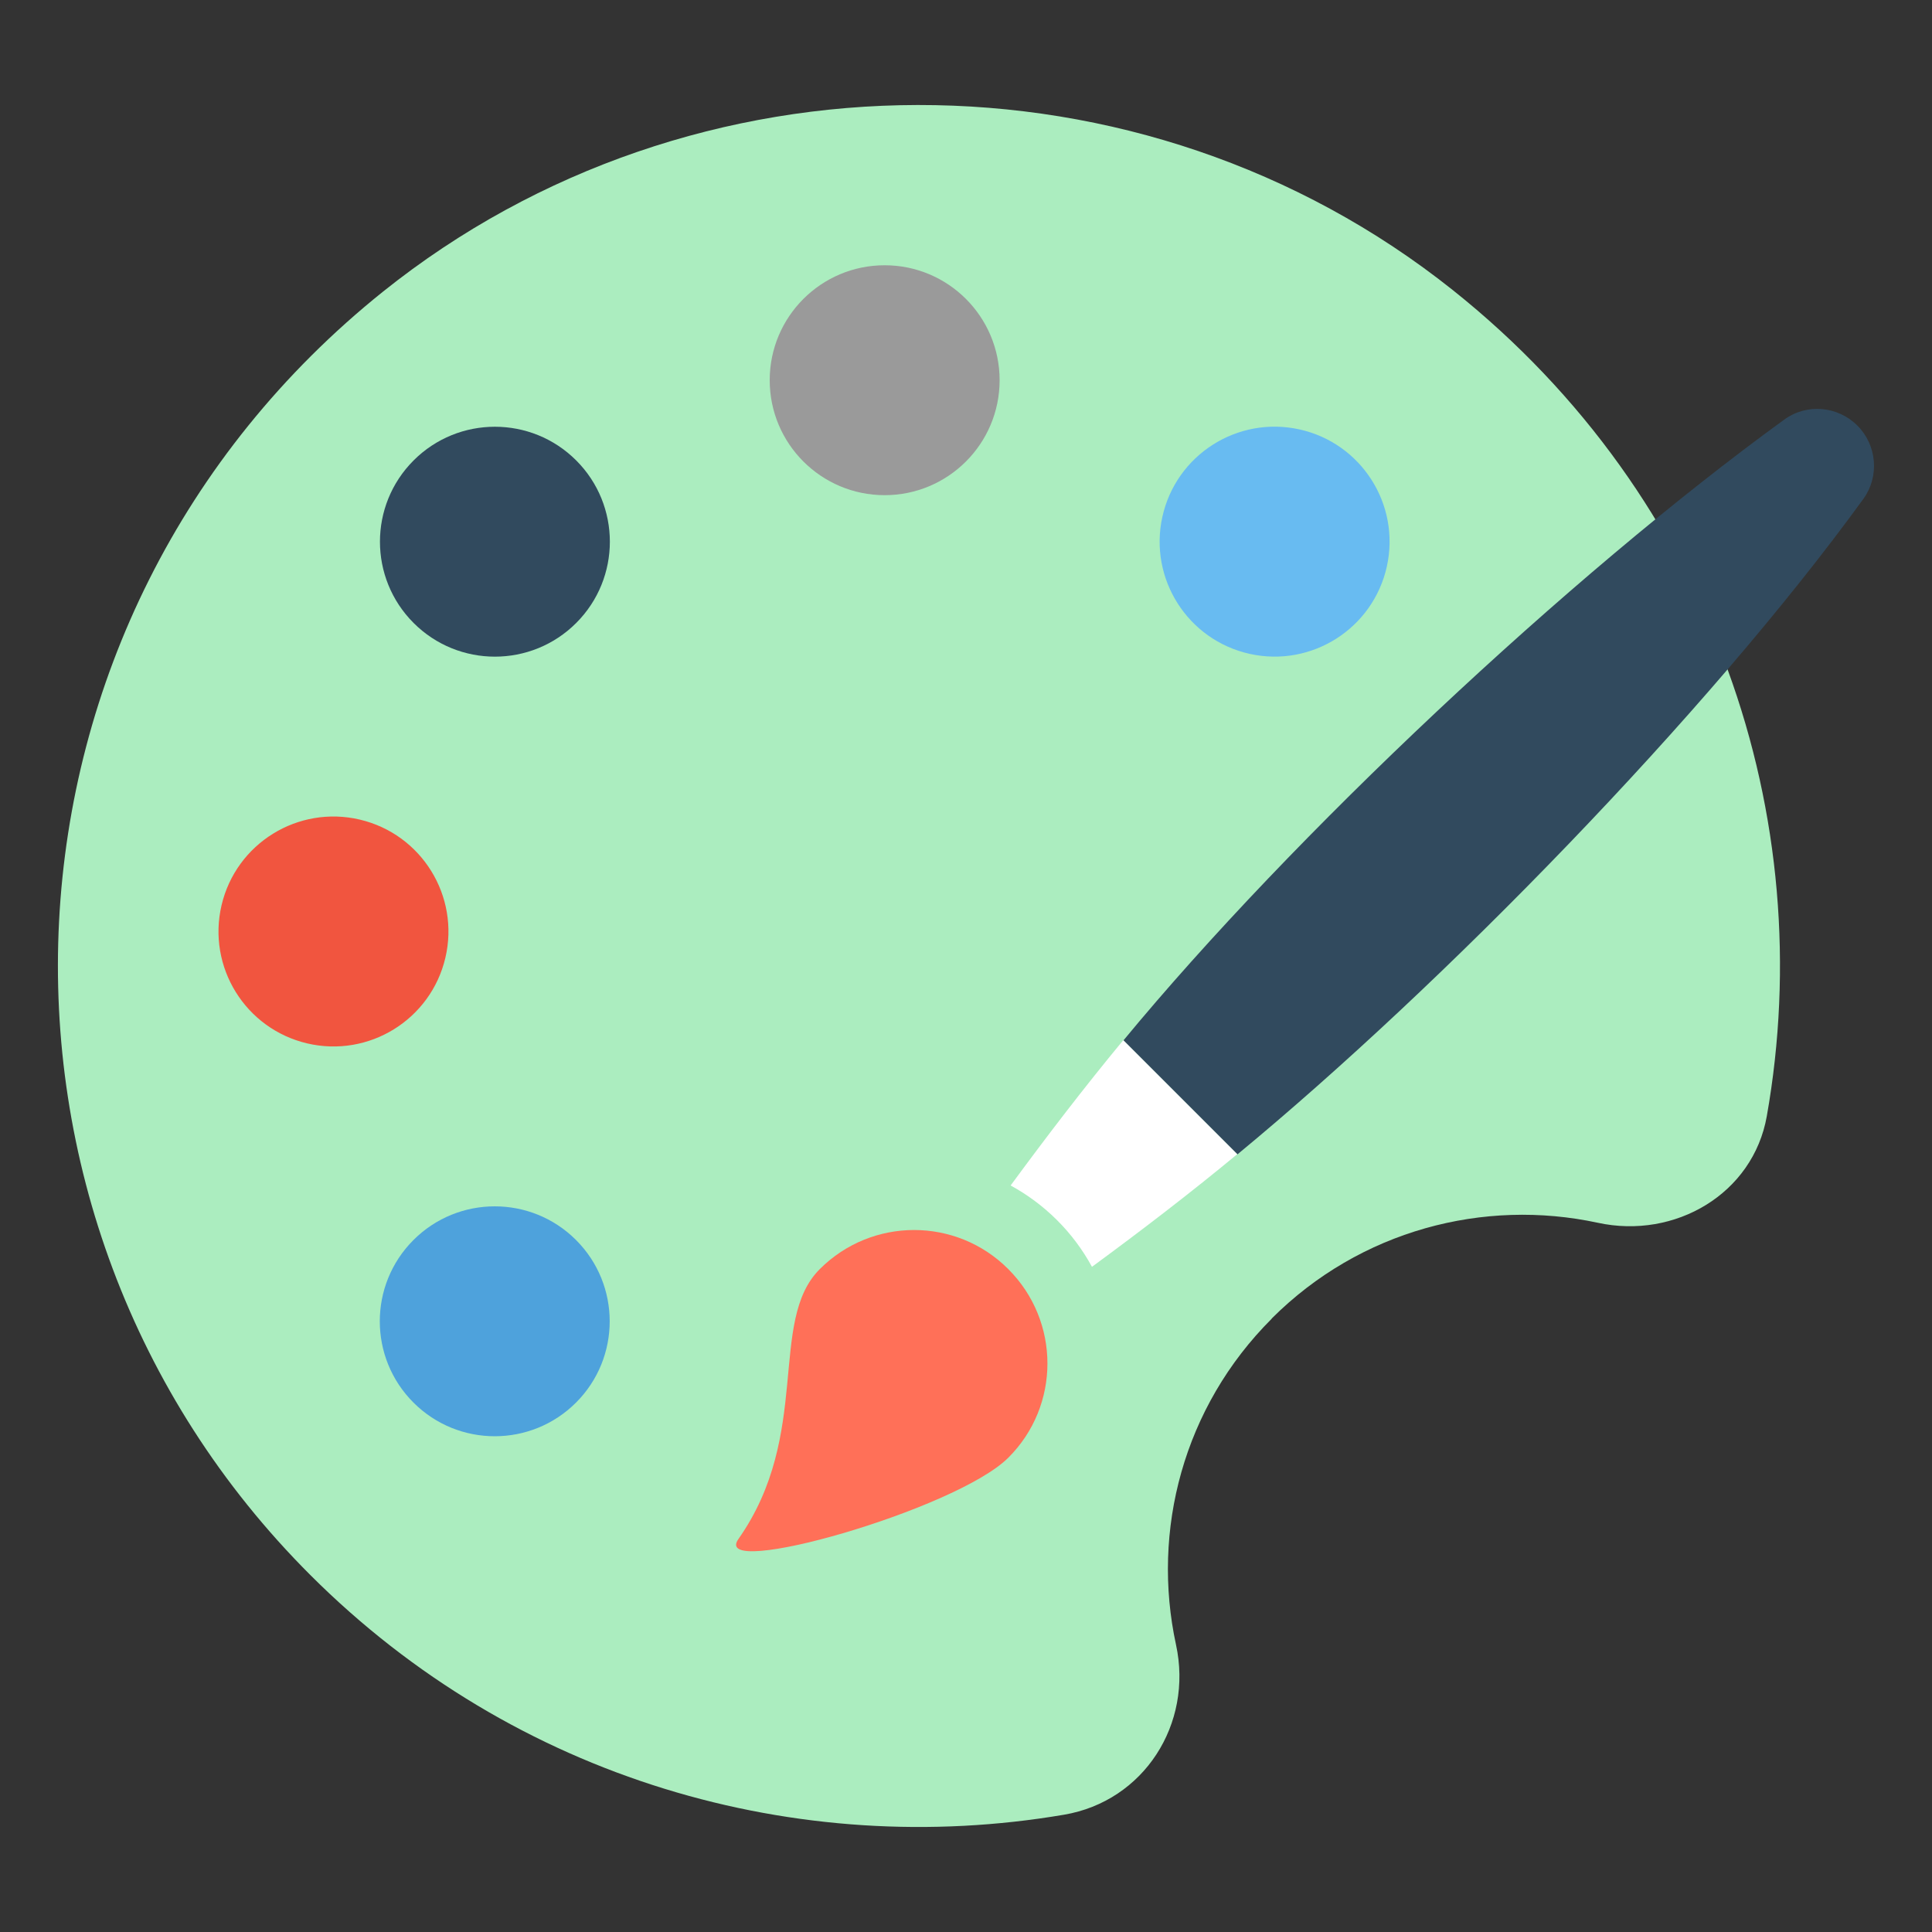
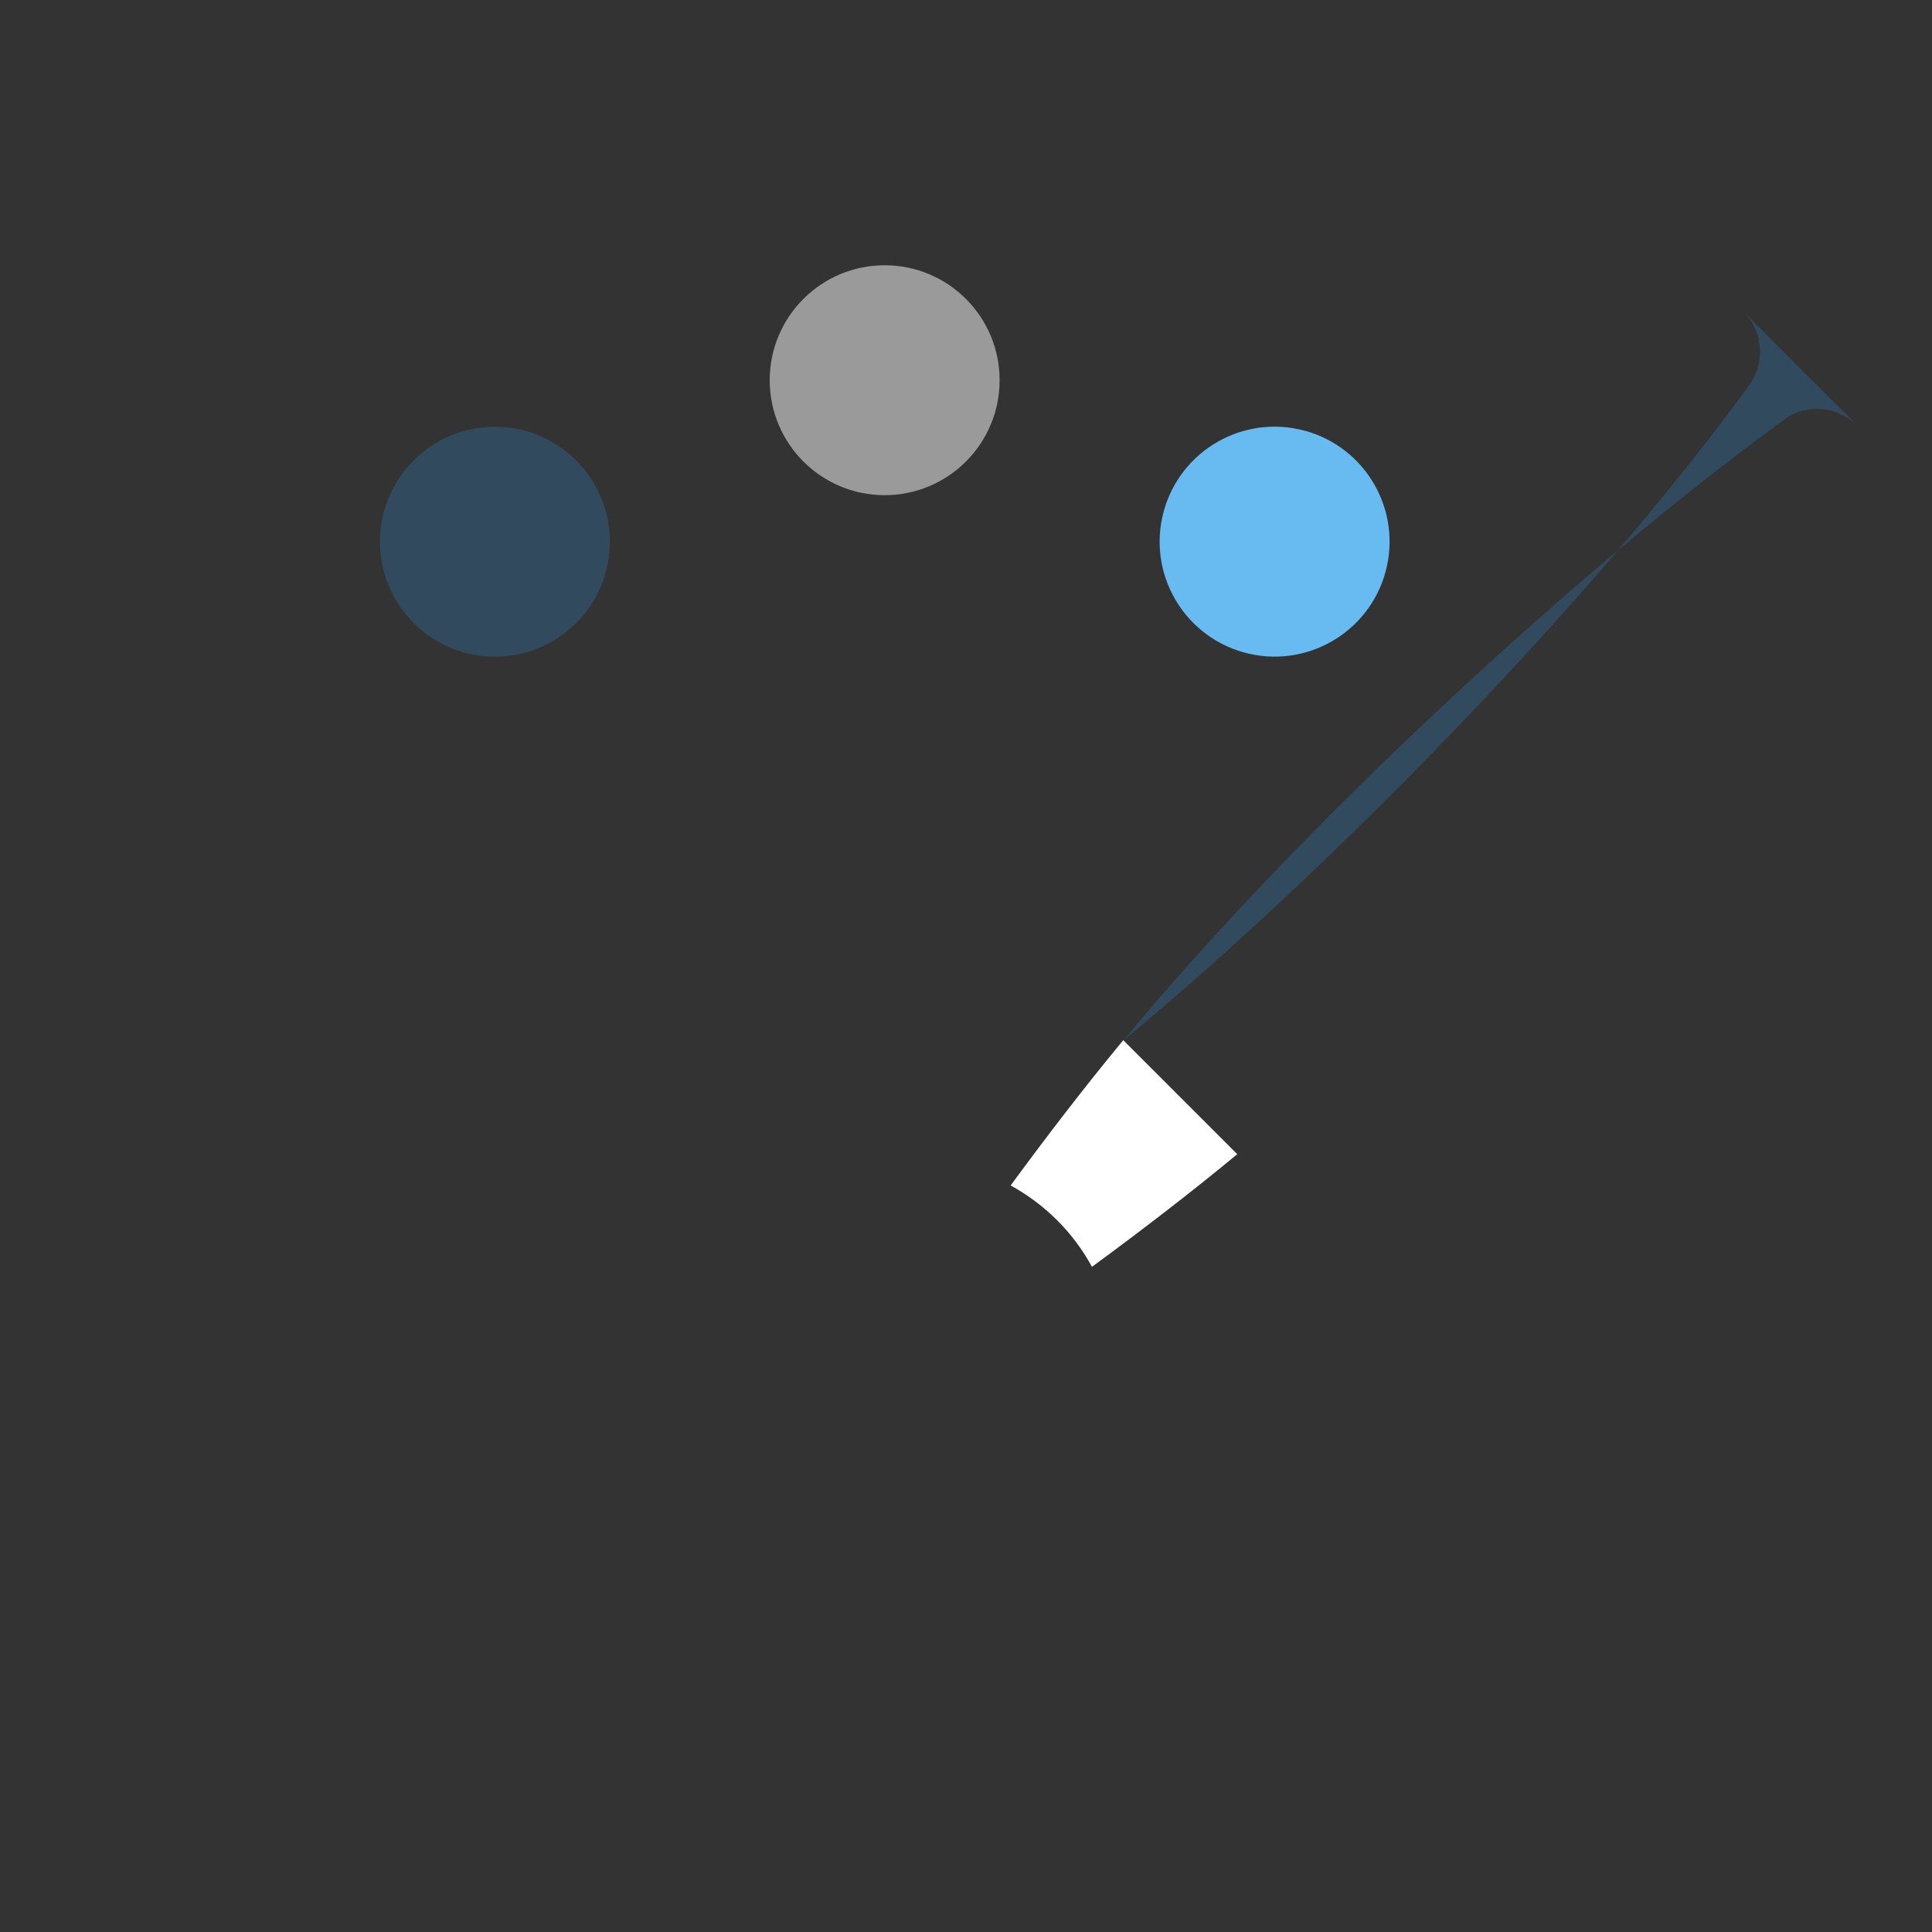
<svg xmlns="http://www.w3.org/2000/svg" id="a" width="100" height="100" viewBox="0 0 100 100">
  <rect x="0" y="0" width="100" height="100" fill="#333333" stroke="none" />
  <rect width="100" height="100" style="fill:#fff; opacity:0;" />
-   <path d="m65.82,68.25c4.58-4.58,10.99-6.23,16.88-4.96,4,.87,8.04-1.5,8.75-5.52,2.72-15.4-2.7-31.96-16.26-42.76-16.07-12.8-39.32-12.76-55.36.08C-1.27,32-2.54,62.93,16.06,81.52c10.62,10.62,25.26,14.75,39.01,12.41,4.14-.7,6.69-4.7,5.8-8.8-1.28-5.9.37-12.3,4.96-16.88Z" style="fill:#abedbf;" />
  <circle cx="65.97" cy="28.04" r="5.95" transform="translate(24.33 86.38) rotate(-77.51)" style="fill:#68bbf1;" />
-   <circle cx="25.61" cy="68.39" r="5.95" transform="translate(-40.86 38.14) rotate(-45)" style="fill:#4ea2dc;" />
-   <circle cx="17.26" cy="48.22" r="5.95" transform="translate(-33.63 53.98) rotate(-76.77)" style="fill:#f1553f;" />
  <circle cx="25.61" cy="28.04" r="5.95" transform="translate(-12.32 26.32) rotate(-45)" style="fill:#314a5e;" />
  <circle cx="45.79" cy="19.68" r="5.95" style="fill:#9a9a9a;" />
-   <path d="m42.43,65.69c2.7-2.7,7.07-2.7,9.76,0,2.7,2.7,2.7,7.07,0,9.76-2.7,2.7-15.46,6.32-13.97,4.21,3.82-5.43,1.51-11.27,4.21-13.97Z" style="fill:#ff7058;" />
-   <path d="m96.14,22.03c-1.02-1.02-2.63-1.16-3.79-.31-11.16,8.1-25.44,21.52-34.2,32.13l5.9,5.9c10.61-8.76,24.3-22.77,32.4-33.93.84-1.16.7-2.78-.31-3.79Z" style="fill:#314a5e;" />
+   <path d="m96.14,22.03c-1.02-1.02-2.63-1.16-3.79-.31-11.16,8.1-25.44,21.52-34.2,32.13c10.61-8.76,24.3-22.77,32.4-33.93.84-1.16.7-2.78-.31-3.79Z" style="fill:#314a5e;" />
  <path d="m56.52,65.57c2.56-1.88,5.08-3.81,7.52-5.83l-5.9-5.9c-2.02,2.44-3.95,4.96-5.83,7.52,1.74.95,3.22,2.39,4.21,4.21Z" style="fill:#fff;" />
</svg>